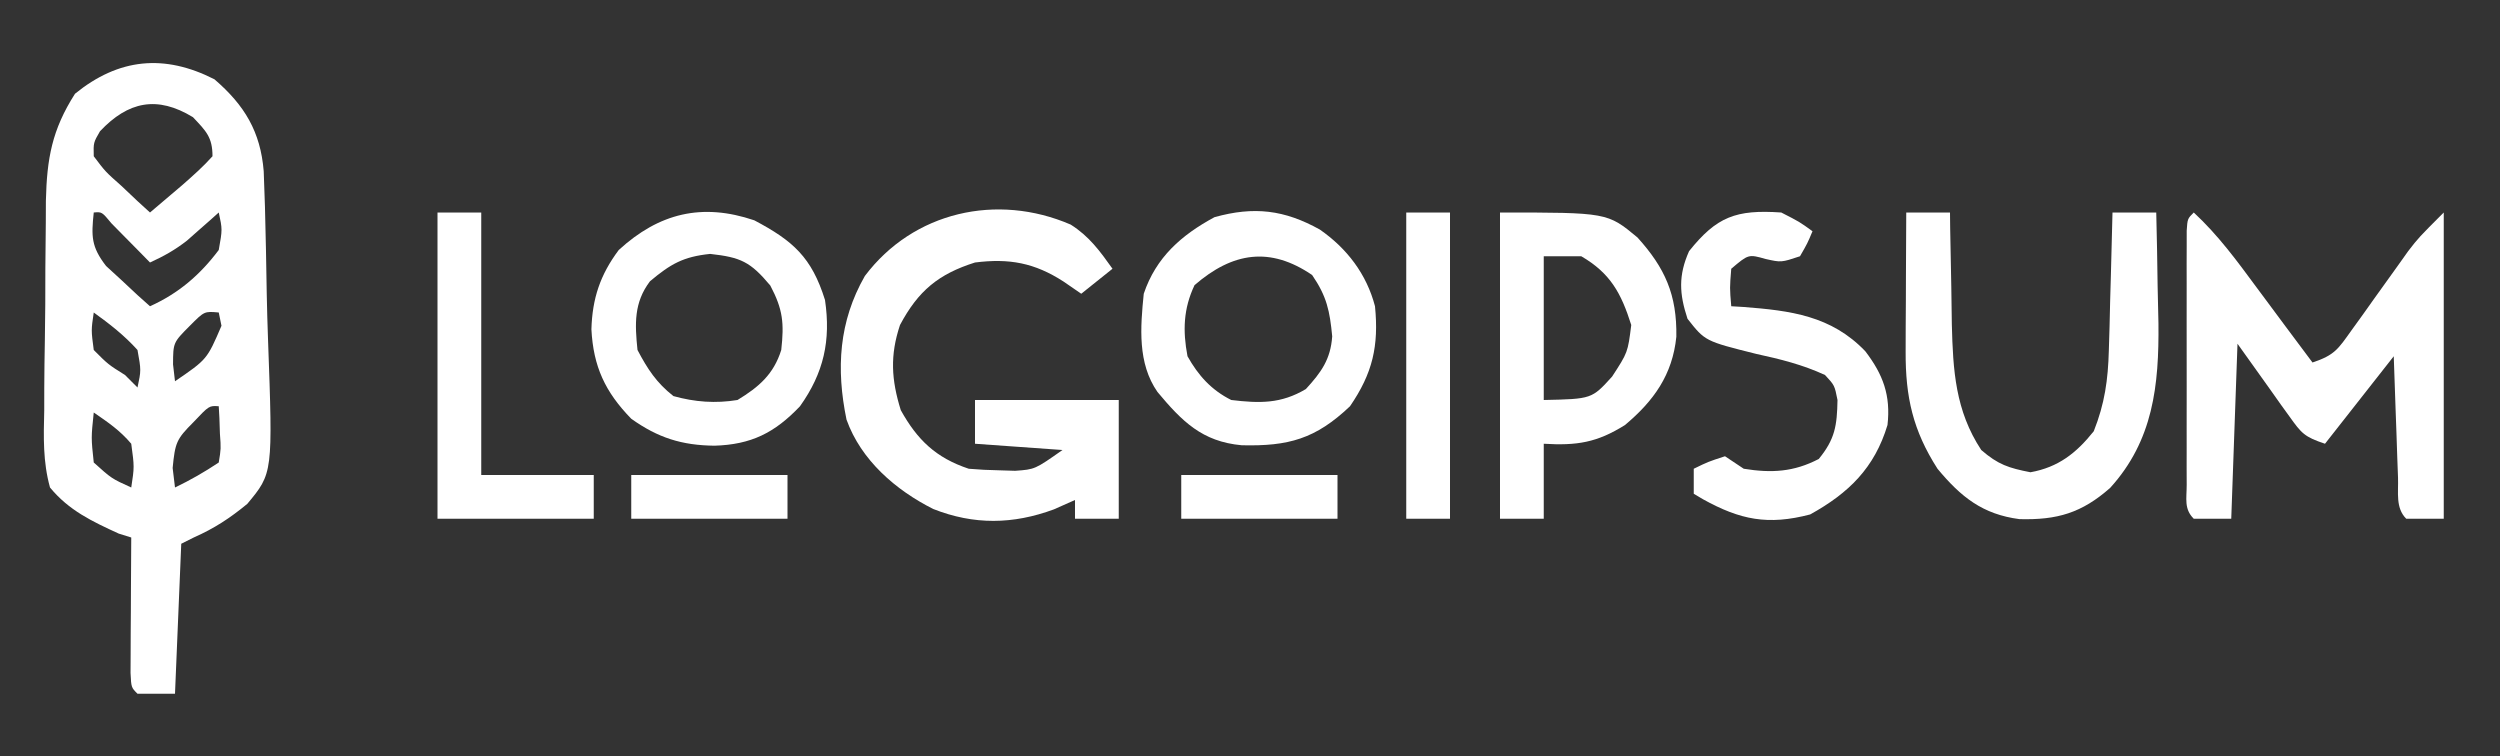
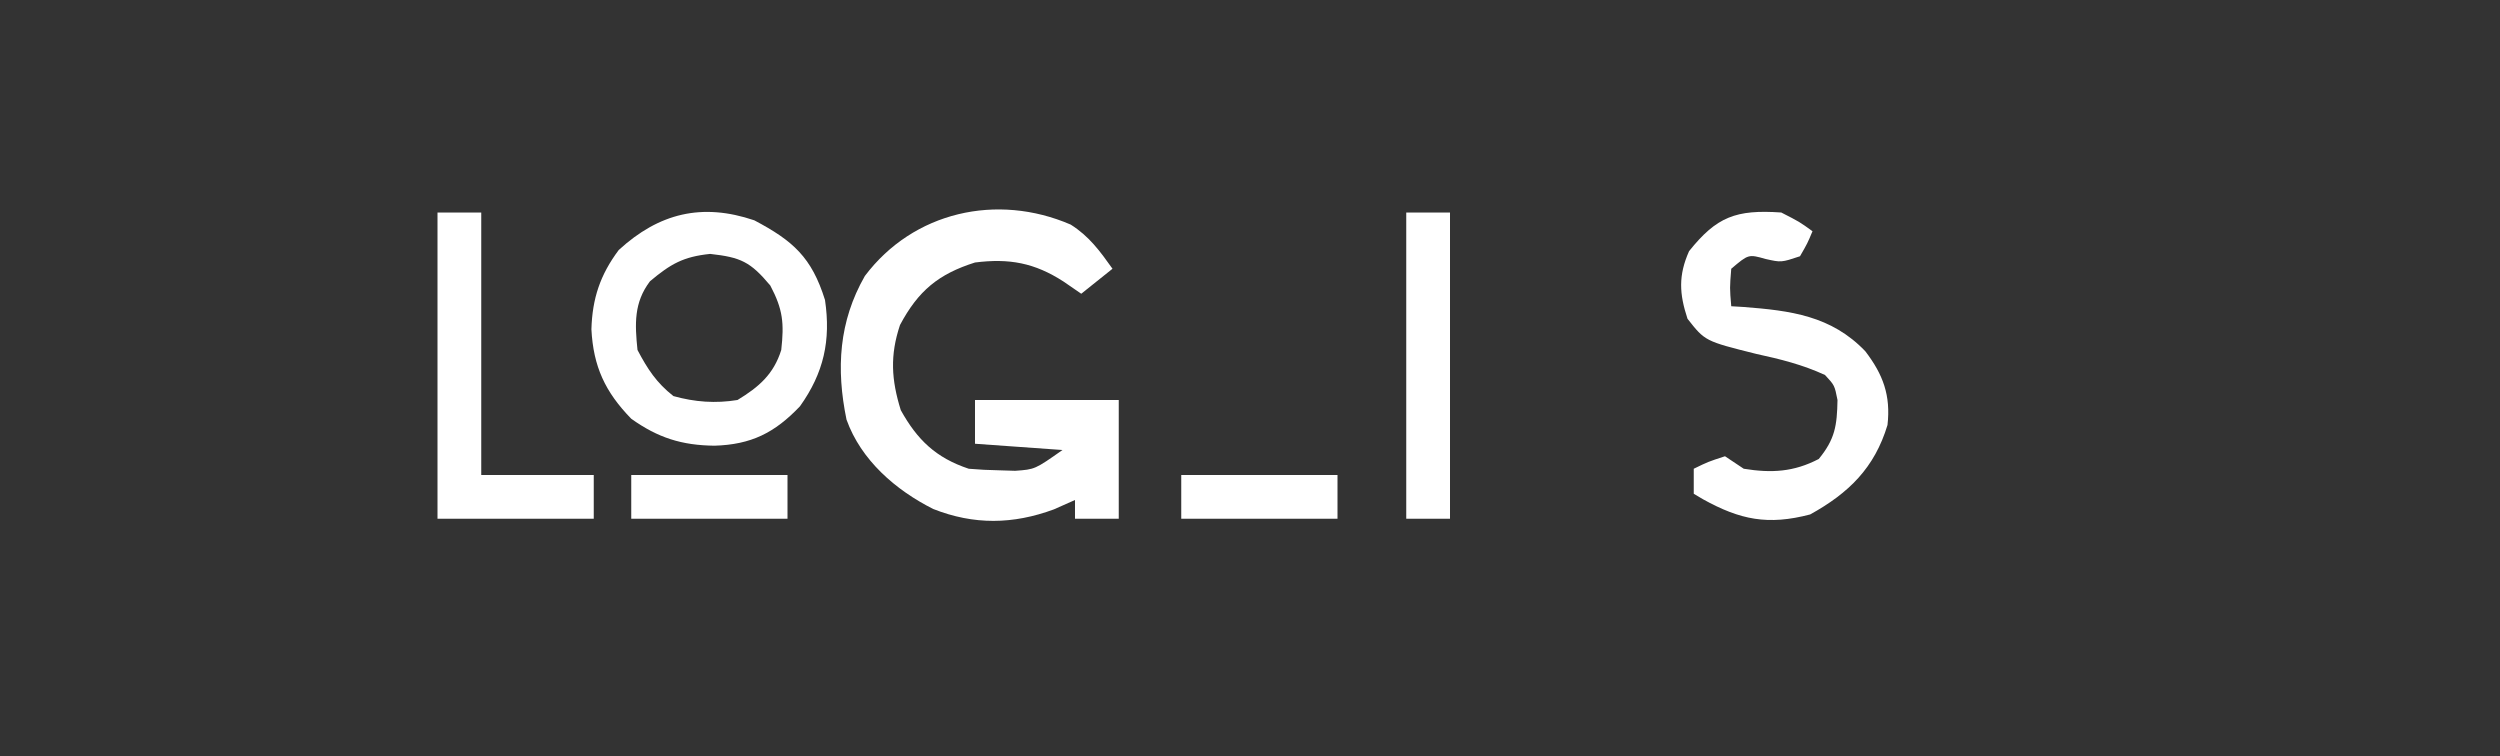
<svg xmlns="http://www.w3.org/2000/svg" version="1.1" width="400" height="121">
  <rect width="100%" height="100%" fill="#333333" stroke="none" />
-   <path d="M0 0 C4.836 4.161 7.37 8.398 7.882 14.707 C7.913 15.595 7.944 16.483 7.976 17.397 C8.029 18.915 8.029 18.915 8.083 20.463 C8.208 25.087 8.297 29.711 8.367 34.337 C8.414 36.77 8.482 39.204 8.572 41.636 C9.35 63.013 9.35 63.013 5.256 67.928 C2.474 70.222 -0.026 71.856 -3.312 73.312 C-4.303 73.808 -4.303 73.808 -5.312 74.312 C-5.643 82.233 -5.973 90.153 -6.312 98.312 C-8.293 98.312 -10.273 98.312 -12.312 98.312 C-13.312 97.312 -13.312 97.312 -13.426 94.996 C-13.421 93.996 -13.416 92.995 -13.41 91.965 C-13.407 90.885 -13.404 89.806 -13.4 88.693 C-13.392 87.557 -13.384 86.421 -13.375 85.25 C-13.37 84.11 -13.366 82.97 -13.361 81.795 C-13.349 78.967 -13.333 76.14 -13.312 73.312 C-13.973 73.106 -14.633 72.9 -15.312 72.688 C-19.575 70.734 -23.285 68.991 -26.312 65.312 C-27.454 61.196 -27.341 57.225 -27.234 52.977 C-27.233 51.783 -27.231 50.59 -27.229 49.36 C-27.217 46.84 -27.185 44.32 -27.136 41.801 C-27.063 37.957 -27.054 34.118 -27.055 30.273 C-27.035 27.82 -27.012 25.367 -26.984 22.914 C-26.98 21.771 -26.975 20.628 -26.971 19.451 C-26.81 12.649 -25.994 8.086 -22.312 2.312 C-15.326 -3.364 -8.041 -4.096 0 0 Z M-18.312 8.312 C-19.368 10.136 -19.368 10.136 -19.312 12.312 C-17.445 14.788 -17.445 14.788 -14.875 17.062 C-14.031 17.862 -13.186 18.661 -12.316 19.484 C-11.324 20.389 -11.324 20.389 -10.312 21.312 C-9.207 20.377 -8.103 19.439 -7 18.5 C-6.385 17.978 -5.77 17.456 -5.137 16.918 C-3.448 15.432 -1.811 13.991 -0.312 12.312 C-0.312 9.267 -1.344 8.279 -3.438 6.062 C-9.167 2.575 -13.79 3.524 -18.312 8.312 Z M-19.312 21.312 C-19.711 25.127 -19.729 26.772 -17.344 29.867 C-16.508 30.633 -15.673 31.399 -14.812 32.188 C-13.56 33.359 -13.56 33.359 -12.281 34.555 C-11.632 35.135 -10.982 35.715 -10.312 36.312 C-5.751 34.254 -2.319 31.313 0.688 27.312 C1.277 24.015 1.277 24.015 0.688 21.312 C0.229 21.722 -0.23 22.132 -0.703 22.555 C-1.317 23.094 -1.93 23.632 -2.562 24.188 C-3.166 24.721 -3.769 25.255 -4.391 25.805 C-6.287 27.292 -8.125 28.316 -10.312 29.312 C-10.878 28.735 -11.444 28.157 -12.027 27.562 C-12.761 26.82 -13.494 26.078 -14.25 25.312 C-14.981 24.57 -15.712 23.828 -16.465 23.062 C-18.009 21.198 -18.009 21.198 -19.312 21.312 Z M-19.312 37.312 C-19.731 40.144 -19.731 40.144 -19.312 43.312 C-17.009 45.622 -17.009 45.622 -14.312 47.312 C-13.652 47.972 -12.992 48.633 -12.312 49.312 C-11.725 46.568 -11.725 46.568 -12.312 43.312 C-14.407 40.981 -16.773 39.139 -19.312 37.312 Z M-3.938 39.438 C-6.607 42.121 -6.607 42.121 -6.625 45.625 C-6.522 46.512 -6.419 47.399 -6.312 48.312 C-1.183 44.814 -1.183 44.814 1.125 39.438 C0.981 38.736 0.836 38.035 0.688 37.312 C-1.616 37.103 -1.616 37.103 -3.938 39.438 Z M-3.375 54.875 C-6.078 57.578 -6.294 58.126 -6.688 62.188 C-6.564 63.219 -6.44 64.25 -6.312 65.312 C-3.819 64.109 -1.631 62.858 0.688 61.312 C1.051 59.105 1.051 59.105 0.875 56.688 C0.848 55.87 0.821 55.053 0.793 54.211 C0.758 53.584 0.723 52.958 0.688 52.312 C-0.85 52.206 -0.85 52.206 -3.375 54.875 Z M-19.312 53.312 C-19.736 57.354 -19.736 57.354 -19.312 61.312 C-16.465 63.879 -16.465 63.879 -13.312 65.312 C-12.811 62.023 -12.811 62.023 -13.312 58.312 C-15.124 56.172 -16.971 54.923 -19.312 53.312 Z " fill="#ffffff" transform="translate(34.312,12.688)" />
-   <path d="M0 0 C3.897 3.606 6.922 7.746 10.062 12 C10.592 12.712 11.121 13.423 11.666 14.156 C12.676 15.515 13.685 16.874 14.692 18.234 C16.12 20.162 17.557 22.083 19 24 C22.535 22.822 23.096 21.86 25.215 18.887 C25.819 18.051 26.423 17.215 27.045 16.354 C27.982 15.034 27.982 15.034 28.938 13.688 C30.173 11.96 31.411 10.235 32.652 8.512 C33.199 7.743 33.745 6.974 34.308 6.182 C36 4 36 4 40 0 C40 16.17 40 32.34 40 49 C38.02 49 36.04 49 34 49 C32.255 47.255 32.767 44.81 32.684 42.434 C32.642 41.309 32.6 40.184 32.557 39.025 C32.517 37.841 32.478 36.657 32.438 35.438 C32.394 34.25 32.351 33.062 32.307 31.838 C32.2 28.892 32.1 25.946 32 23 C28.37 27.62 24.74 32.24 21 37 C17.696 35.899 17.242 35.339 15.301 32.621 C14.642 31.711 14.642 31.711 13.97 30.783 C13.423 30.009 12.876 29.235 12.312 28.438 C10.559 25.983 8.806 23.529 7 21 C6.67 30.24 6.34 39.48 6 49 C4.02 49 2.04 49 0 49 C-1.587 47.413 -1.127 45.788 -1.129 43.588 C-1.134 42.181 -1.134 42.181 -1.139 40.746 C-1.137 39.727 -1.135 38.707 -1.133 37.656 C-1.134 36.617 -1.135 35.577 -1.136 34.506 C-1.136 32.304 -1.135 30.101 -1.13 27.899 C-1.125 24.515 -1.13 21.13 -1.137 17.746 C-1.136 15.612 -1.135 13.478 -1.133 11.344 C-1.135 10.324 -1.137 9.304 -1.139 8.254 C-1.136 7.316 -1.133 6.378 -1.129 5.412 C-1.129 4.582 -1.128 3.753 -1.127 2.898 C-1 1 -1 1 0 0 Z " fill="#ffffff" transform="translate(351,34)" />
  <path d="M0 0 C2.947 1.858 4.684 4.243 6.691 7.066 C5.041 8.386 3.391 9.706 1.691 11.066 C0.763 10.427 -0.165 9.788 -1.121 9.129 C-5.786 6.111 -9.832 5.373 -15.309 6.066 C-21.144 7.913 -24.391 10.582 -27.309 16.066 C-28.93 20.929 -28.699 24.808 -27.184 29.691 C-24.548 34.436 -21.576 37.311 -16.309 39.066 C-14.688 39.209 -13.06 39.287 -11.434 39.316 C-10.591 39.342 -9.748 39.368 -8.879 39.395 C-5.715 39.166 -5.715 39.166 -1.309 36.066 C-8.239 35.571 -8.239 35.571 -15.309 35.066 C-15.309 32.756 -15.309 30.446 -15.309 28.066 C-7.719 28.066 -0.129 28.066 7.691 28.066 C7.691 34.336 7.691 40.606 7.691 47.066 C5.381 47.066 3.071 47.066 0.691 47.066 C0.691 46.076 0.691 45.086 0.691 44.066 C-0.422 44.561 -1.536 45.056 -2.684 45.566 C-9.236 47.982 -15.471 48.079 -21.996 45.504 C-27.997 42.488 -33.55 37.689 -35.867 31.203 C-37.549 23.063 -37.091 15.49 -32.934 8.227 C-25.187 -2.071 -11.781 -5.091 0 0 Z " fill="#ffffff" transform="translate(171.309,35.934)" />
-   <path d="M0 0 C2.31 0 4.62 0 7 0 C7.009 0.831 7.019 1.663 7.028 2.519 C7.073 5.645 7.134 8.77 7.208 11.896 C7.249 13.897 7.271 15.899 7.293 17.9 C7.478 25.265 7.856 31.709 12 38 C14.697 40.342 16.4 40.883 19.875 41.562 C24.318 40.763 27.197 38.511 30 35 C31.75 30.604 32.289 26.785 32.414 22.07 C32.453 20.781 32.491 19.492 32.531 18.164 C32.563 16.818 32.594 15.471 32.625 14.125 C32.663 12.755 32.702 11.385 32.742 10.016 C32.836 6.677 32.922 3.339 33 0 C35.31 0 37.62 0 40 0 C40.1 3.928 40.172 7.856 40.22 11.786 C40.249 13.766 40.3 15.745 40.352 17.725 C40.452 27.65 39.522 36.474 32.625 44.062 C28.073 48.076 24.156 49.219 18.125 49.062 C12.222 48.298 8.74 45.508 5 41 C1.066 34.865 -0.13 29.528 -0.098 22.266 C-0.094 20.97 -0.091 19.675 -0.088 18.34 C-0.08 16.977 -0.071 15.613 -0.062 14.25 C-0.057 12.871 -0.053 11.492 -0.049 10.113 C-0.037 6.742 -0.021 3.371 0 0 Z " fill="#ffffff" transform="translate(305,34)" />
-   <path d="M0 0 C17.186 0 17.186 0 22 4 C26.409 8.875 28.326 13.171 28.215 19.879 C27.597 25.98 24.582 30.164 20 34 C15.512 36.829 12.273 37.316 7 37 C7 40.96 7 44.92 7 49 C4.69 49 2.38 49 0 49 C0 32.83 0 16.66 0 0 Z M7 7 C7 14.59 7 22.18 7 30 C14.685 29.835 14.685 29.835 17.938 26.25 C20.451 22.388 20.451 22.388 21 18 C19.394 12.915 17.664 9.712 13 7 C11.02 7 9.04 7 7 7 Z " fill="#ffffff" transform="translate(240,34)" />
-   <path d="M0 0 C4.34 3.021 7.475 7.119 8.824 12.27 C9.448 18.613 8.455 22.983 4.824 28.27 C-0.689 33.508 -5.031 34.69 -12.492 34.512 C-18.854 33.938 -22.079 30.653 -25.977 25.988 C-29.187 21.387 -28.715 15.626 -28.176 10.27 C-26.215 4.441 -22.158 0.881 -16.863 -1.98 C-10.521 -3.75 -5.67 -3.153 0 0 Z M-20.051 8.895 C-21.834 12.658 -21.951 16.195 -21.176 20.27 C-19.457 23.338 -17.369 25.673 -14.176 27.27 C-9.637 27.814 -6.221 27.892 -2.238 25.52 C0.222 22.835 1.719 20.775 1.977 17.086 C1.59 13.028 1.115 10.693 -1.238 7.27 C-7.942 2.705 -13.929 3.589 -20.051 8.895 Z " fill="#ffffff" transform="translate(211.176,36.73)" />
  <path d="M0 0 C6.188 3.269 9.186 5.923 11.312 12.75 C12.267 19.22 11.117 24.409 7.312 29.75 C3.264 34.01 -0.505 35.887 -6.375 36.062 C-11.616 36.001 -15.42 34.793 -19.688 31.75 C-23.87 27.457 -25.756 23.391 -26.062 17.438 C-25.923 12.51 -24.651 8.704 -21.688 4.75 C-15.241 -1.154 -8.356 -2.833 0 0 Z M-16.688 9.75 C-19.278 13.165 -19.119 16.583 -18.688 20.75 C-17.074 23.804 -15.657 25.988 -12.938 28.125 C-9.486 29.084 -6.207 29.324 -2.688 28.75 C0.752 26.656 3.093 24.631 4.312 20.75 C4.788 16.467 4.59 14.276 2.562 10.438 C-0.622 6.634 -2.159 5.92 -7.062 5.375 C-11.38 5.822 -13.381 6.982 -16.688 9.75 Z " fill="#ffffff" transform="translate(120.688,35.25)" />
  <path d="M0 0 C2.938 1.5 2.938 1.5 5 3 C4.188 4.938 4.188 4.938 3 7 C0 8 0 8 -2.5 7.438 C-5.24 6.662 -5.24 6.662 -8 9 C-8.25 12.084 -8.25 12.084 -8 15 C-7.056 15.056 -7.056 15.056 -6.094 15.113 C1.482 15.695 7.988 16.505 13.438 22.188 C16.305 25.926 17.532 29.278 17 34 C14.932 40.852 10.815 44.891 4.625 48.312 C-2.135 50.083 -6.568 49.178 -12.531 45.875 C-13.016 45.586 -13.501 45.297 -14 45 C-14 43.68 -14 42.36 -14 41 C-11.688 39.875 -11.688 39.875 -9 39 C-8.01 39.66 -7.02 40.32 -6 41 C-1.561 41.715 1.998 41.522 6 39.438 C8.613 36.253 8.927 34.087 9 30 C8.533 27.647 8.533 27.647 7 26 C3.415 24.347 -0.152 23.459 -4 22.625 C-12.195 20.579 -12.195 20.579 -15 17 C-16.321 12.995 -16.472 10.062 -14.75 6.188 C-10.339 0.674 -7.249 -0.5 0 0 Z " fill="#ffffff" transform="translate(285,34)" />
  <path d="M0 0 C2.31 0 4.62 0 7 0 C7 13.86 7 27.72 7 42 C12.94 42 18.88 42 25 42 C25 44.31 25 46.62 25 49 C16.75 49 8.5 49 0 49 C0 32.83 0 16.66 0 0 Z " fill="#ffffff" transform="translate(70,34)" />
  <path d="M0 0 C2.31 0 4.62 0 7 0 C7 16.17 7 32.34 7 49 C4.69 49 2.38 49 0 49 C0 32.83 0 16.66 0 0 Z " fill="#ffffff" transform="translate(225,34)" />
  <path d="M0 0 C8.25 0 16.5 0 25 0 C25 2.31 25 4.62 25 7 C16.75 7 8.5 7 0 7 C0 4.69 0 2.38 0 0 Z " fill="#ffffff" transform="translate(189,76)" />
  <path d="M0 0 C8.25 0 16.5 0 25 0 C25 2.31 25 4.62 25 7 C16.75 7 8.5 7 0 7 C0 4.69 0 2.38 0 0 Z " fill="#ffffff" transform="translate(101,76)" />
</svg>